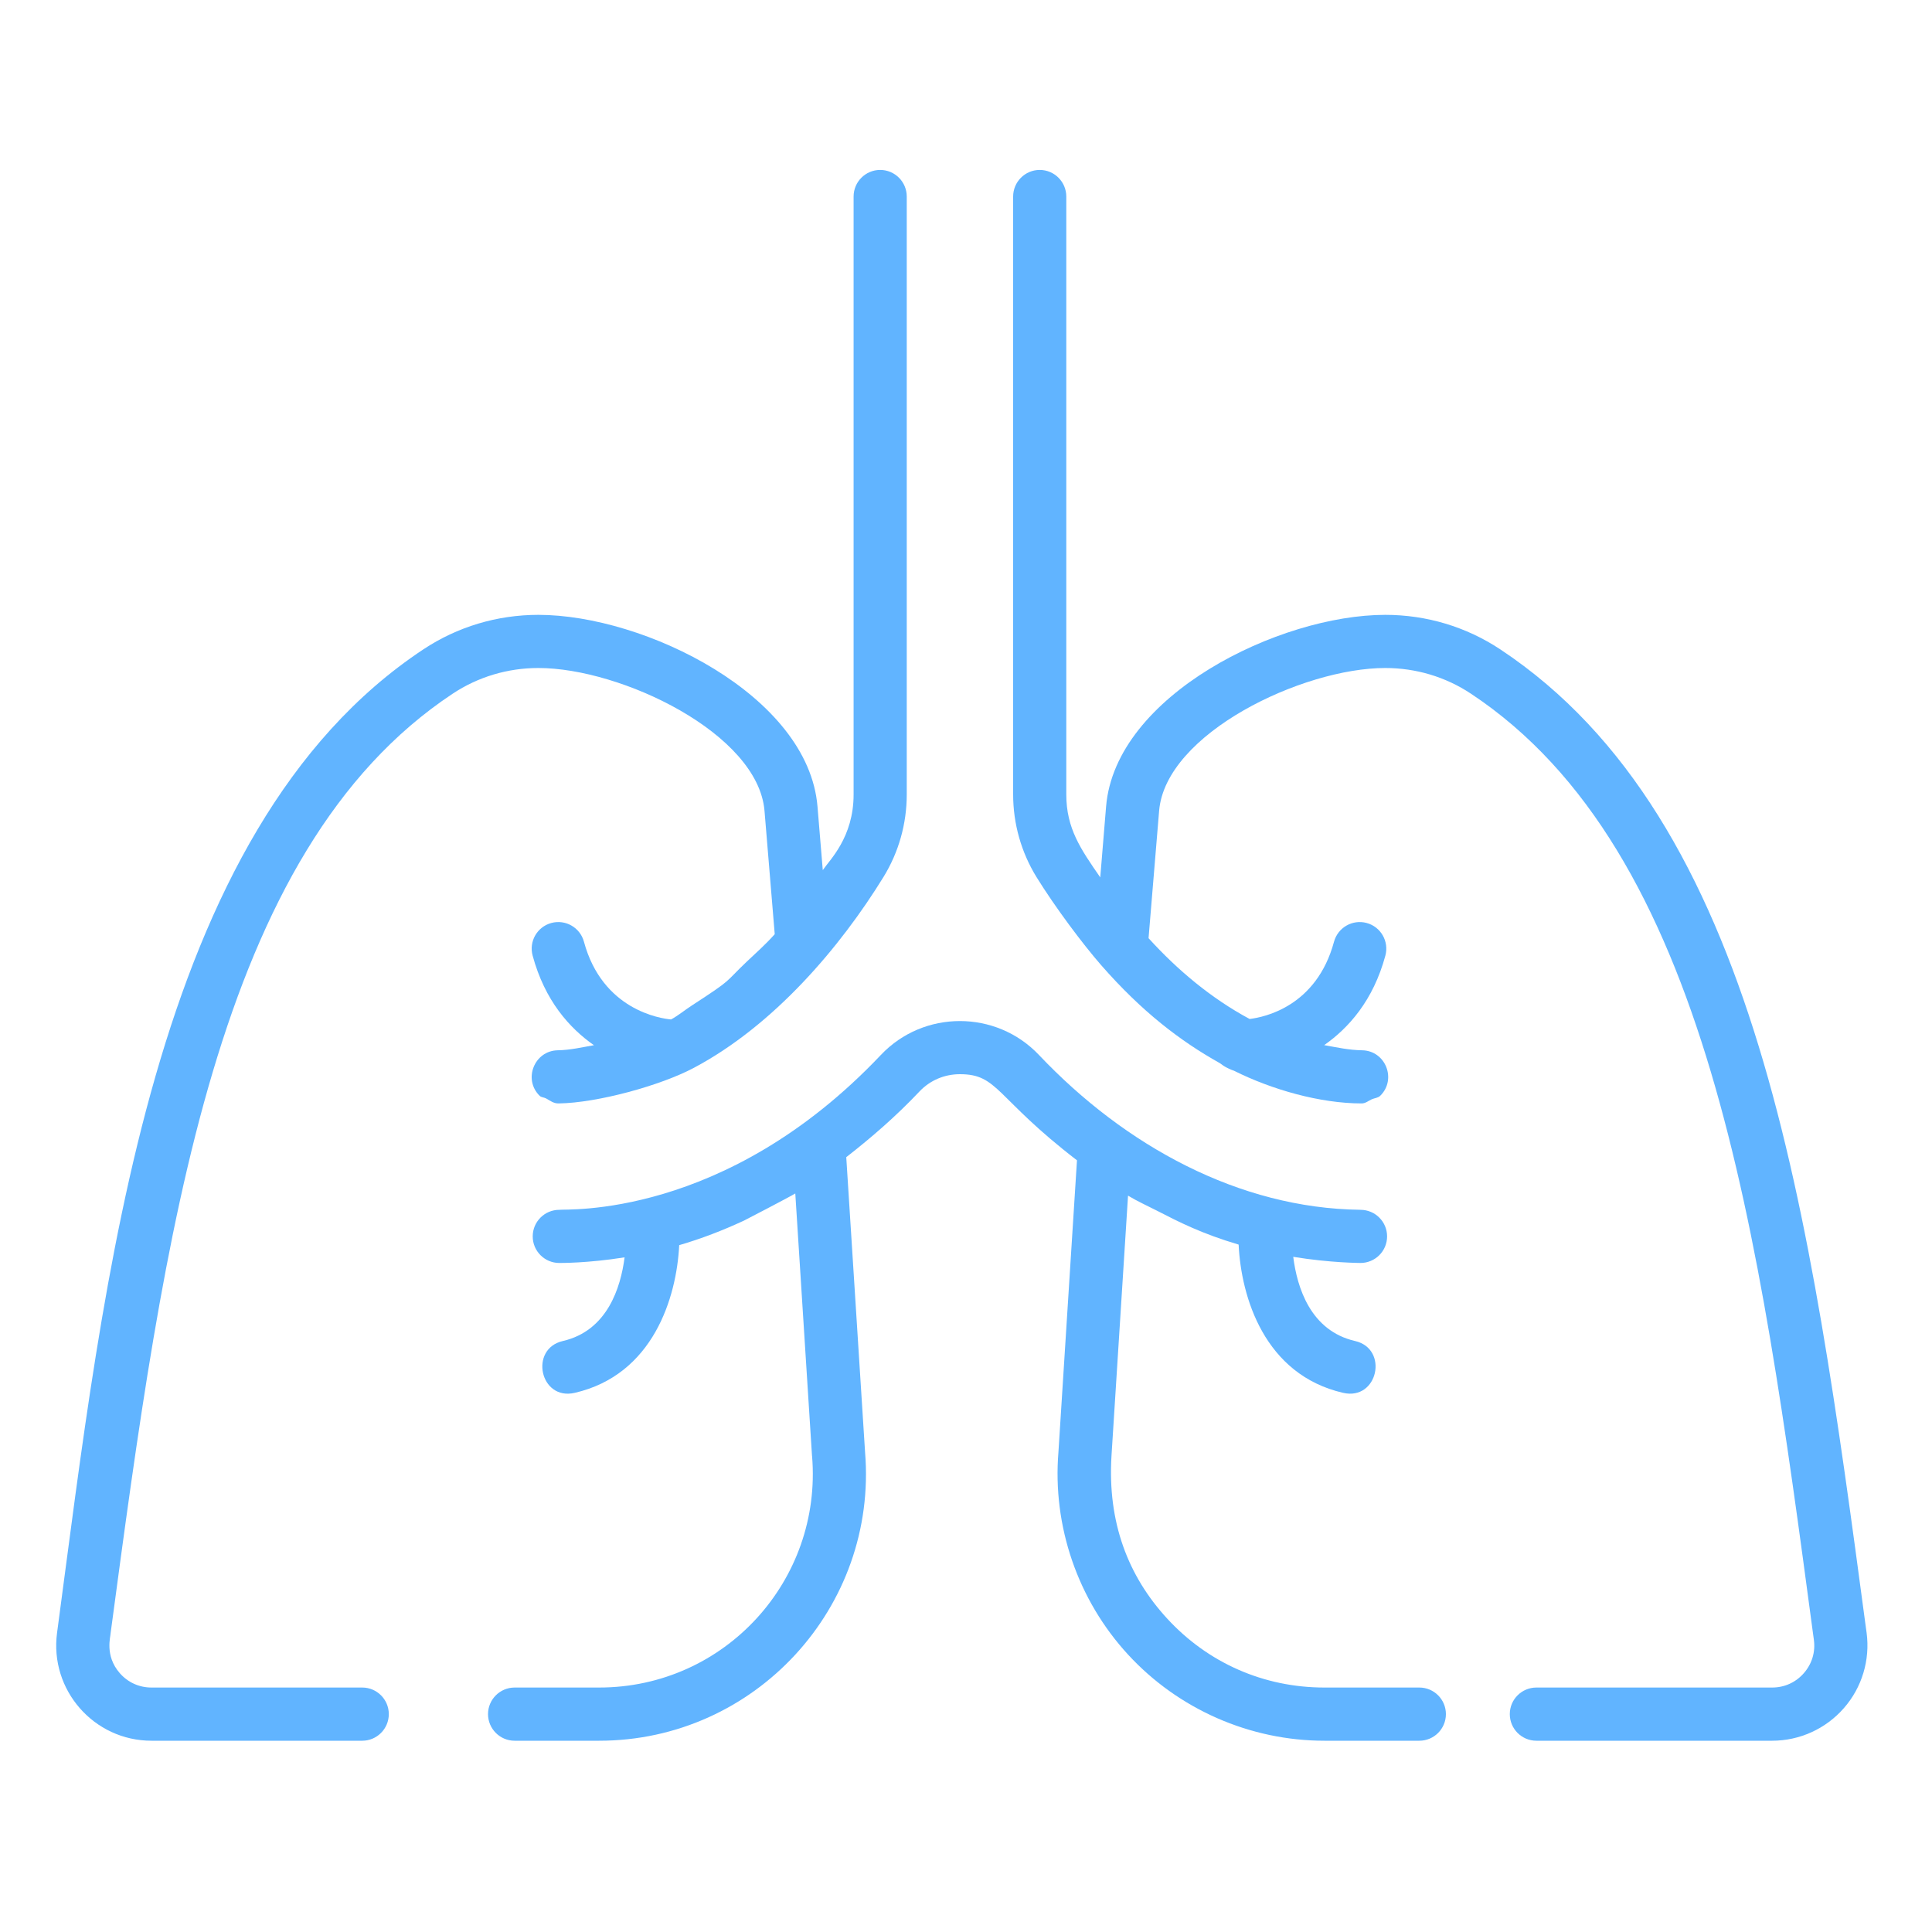
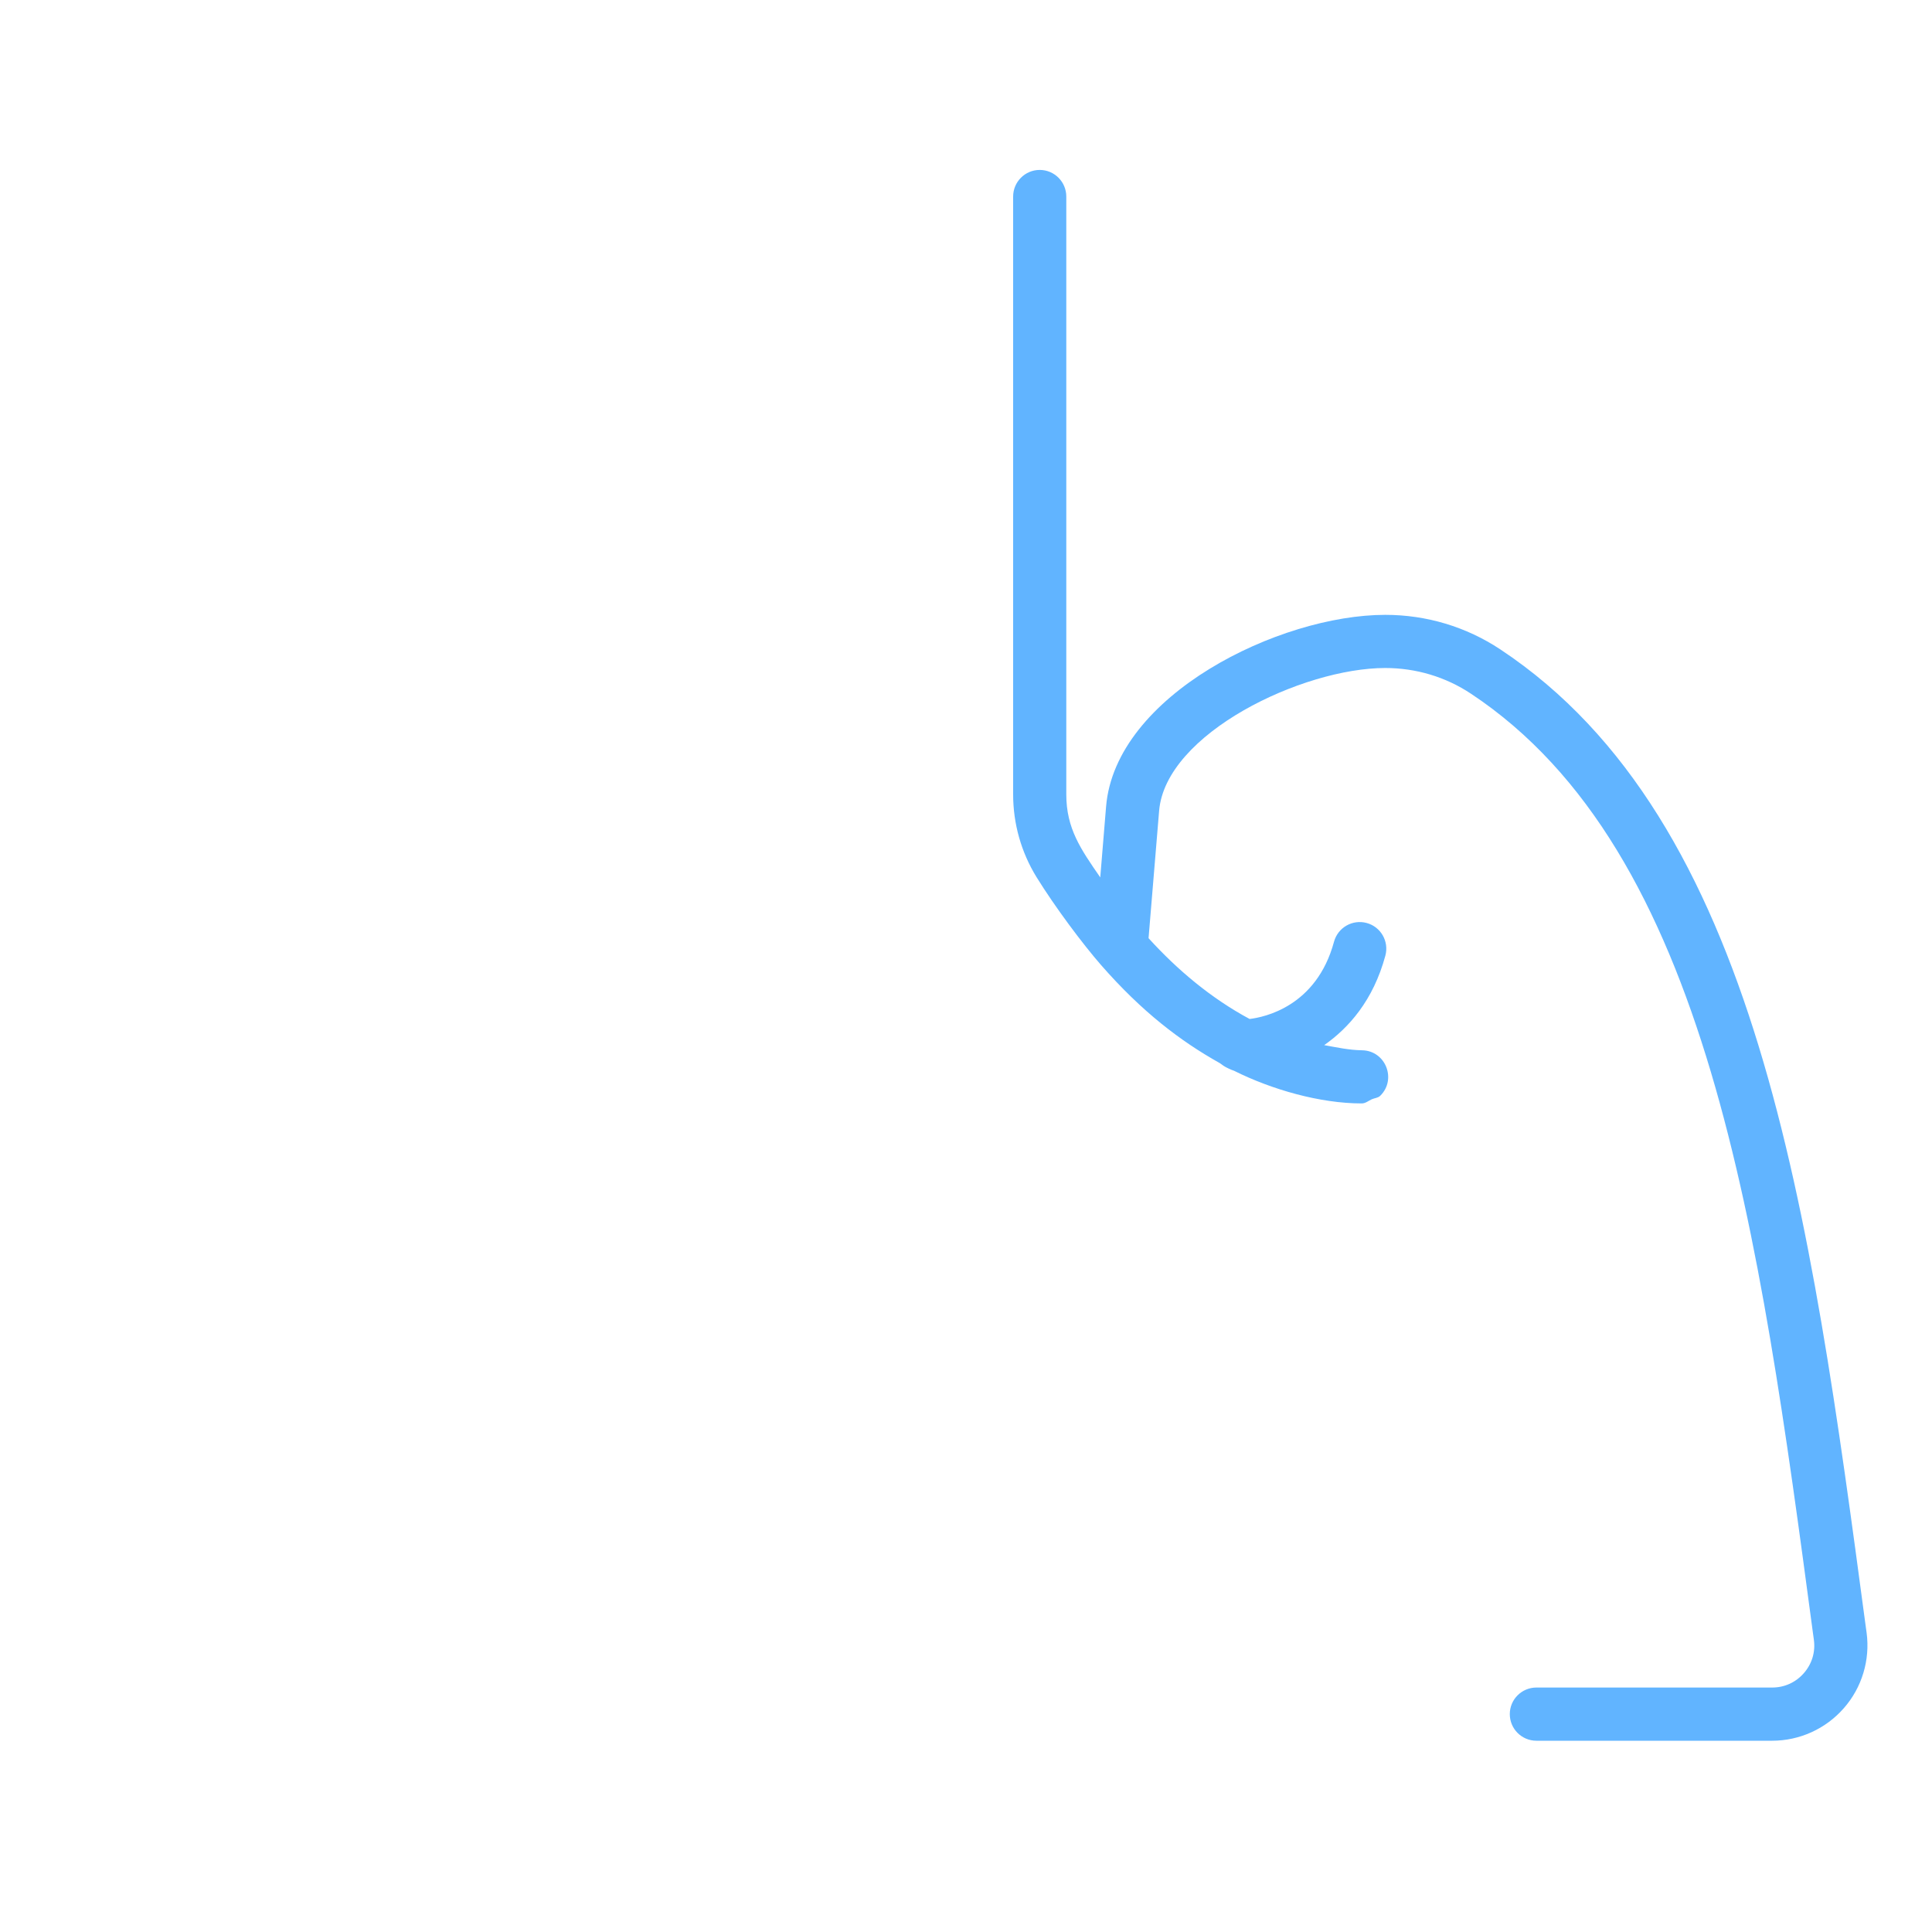
<svg xmlns="http://www.w3.org/2000/svg" width="45" height="45" viewBox="0 0 45 45" fill="none">
-   <path d="M33.059 39.306H30.848C29.44 39.306 28.139 38.736 27.186 37.7C26.274 36.709 25.793 35.458 25.889 33.906L26.274 27.849C26.498 27.984 26.729 28.087 26.957 28.204C27.46 28.463 27.989 28.734 28.85 28.989C28.908 30.213 29.452 32.02 31.284 32.442C32.096 32.629 32.351 31.417 31.563 31.235C30.519 30.995 30.211 29.981 30.122 29.274C30.987 29.416 31.68 29.416 31.688 29.417C32.031 29.417 32.308 29.14 32.308 28.798C32.308 28.456 32.031 28.179 31.688 28.179L31.671 28.178C28.867 28.141 26.211 26.697 24.199 24.572C23.202 23.519 21.513 23.519 20.517 24.572C16.877 28.416 13.15 28.151 13.027 28.179C12.685 28.179 12.408 28.456 12.408 28.798C12.408 29.14 12.685 29.417 13.027 29.417C13.047 29.416 13.673 29.425 14.548 29.286C14.457 29.992 14.146 30.996 13.109 31.235C12.321 31.417 12.575 32.63 13.387 32.442C15.213 32.021 15.759 30.225 15.82 29.002C16.332 28.853 16.834 28.66 17.329 28.43C17.337 28.427 18.382 27.885 18.524 27.798C18.979 34.92 18.904 33.788 18.915 33.918C19.154 36.805 16.886 39.306 13.955 39.306H11.987C11.645 39.306 11.367 39.584 11.367 39.925C11.367 40.267 11.645 40.545 11.987 40.545H13.955C17.582 40.545 20.446 37.441 20.149 33.822L19.711 26.953C20.294 26.498 20.867 26.004 21.416 25.423C21.662 25.163 21.997 25.02 22.358 25.02C23.255 25.02 23.177 25.56 25.085 27.026L24.653 33.822C24.512 35.547 25.103 37.266 26.275 38.539C27.448 39.813 29.115 40.545 30.848 40.545H33.059C33.401 40.545 33.678 40.267 33.678 39.925C33.678 39.584 33.401 39.306 33.059 39.306Z" fill="#61B4FF" />
  <path d="M43.456 37.879C42.163 28.221 40.941 19.099 34.946 15.126C34.152 14.599 33.225 14.321 32.265 14.321C29.796 14.321 25.978 16.195 25.763 18.785L25.627 20.436C25.174 19.78 24.836 19.299 24.836 18.504V4.578C24.836 4.236 24.559 3.958 24.217 3.958C23.875 3.958 23.598 4.236 23.598 4.578V18.504C23.598 19.185 23.786 19.85 24.141 20.427C24.575 21.13 25.224 21.995 25.646 22.478C26.598 23.567 27.494 24.248 28.404 24.758C28.447 24.783 28.487 24.821 28.531 24.844C28.556 24.861 28.692 24.927 28.741 24.939C29.618 25.378 30.745 25.701 31.715 25.701C31.806 25.701 31.872 25.641 31.95 25.605C32.017 25.575 32.097 25.574 32.148 25.523C32.538 25.141 32.274 24.47 31.723 24.463C31.426 24.459 31.135 24.396 30.843 24.343C31.41 23.946 31.985 23.306 32.268 22.258C32.357 21.927 32.162 21.587 31.832 21.498C31.502 21.409 31.162 21.604 31.072 21.934C30.663 23.449 29.44 23.694 29.106 23.734C28.209 23.252 27.423 22.591 26.752 21.852L26.998 18.887C27.147 17.083 30.339 15.559 32.265 15.559C32.981 15.559 33.672 15.766 34.262 16.158C39.788 19.82 40.974 28.672 42.228 38.043L42.249 38.196C42.287 38.48 42.204 38.755 42.015 38.971C41.826 39.187 41.564 39.306 41.277 39.306H35.786C35.443 39.306 35.166 39.584 35.166 39.925C35.166 40.267 35.443 40.545 35.786 40.545H41.277C41.917 40.545 42.526 40.268 42.947 39.786C43.369 39.305 43.561 38.665 43.477 38.031L43.456 37.879Z" fill="#61B4FF" />
-   <path d="M10.543 16.158C11.134 15.766 11.824 15.559 12.54 15.559C14.466 15.559 17.658 17.083 17.807 18.887L18.045 21.759C17.831 22 17.61 22.194 17.391 22.401C16.859 22.907 17.09 22.786 16.117 23.418C15.954 23.523 15.795 23.656 15.63 23.745C15.382 23.723 14.031 23.524 13.601 21.934C13.512 21.604 13.172 21.409 12.842 21.498C12.512 21.587 12.316 21.927 12.406 22.258C12.69 23.308 13.266 23.948 13.834 24.345C13.555 24.393 13.278 24.459 12.995 24.463C12.447 24.47 12.178 25.14 12.57 25.524C12.609 25.562 12.672 25.558 12.72 25.585C12.818 25.64 12.895 25.703 13.012 25.701C13.918 25.689 15.389 25.282 16.156 24.875C18.031 23.882 19.577 22.053 20.578 20.427C20.933 19.851 21.12 19.186 21.12 18.506V4.578C21.12 4.236 20.843 3.958 20.501 3.958C20.159 3.958 19.882 4.236 19.882 4.578V18.506C19.882 19.505 19.323 20.031 19.164 20.267L19.041 18.785C18.827 16.195 15.009 14.321 12.54 14.321C11.58 14.321 10.653 14.599 9.859 15.126C3.495 19.343 2.435 29.774 1.329 38.032C1.151 39.361 2.187 40.545 3.528 40.545H8.437C8.779 40.545 9.056 40.267 9.056 39.925C9.056 39.584 8.779 39.306 8.437 39.306H3.528C3.242 39.306 2.979 39.187 2.79 38.971C2.431 38.56 2.579 38.113 2.576 38.043C3.831 28.672 5.017 19.82 10.543 16.158Z" fill="#61B4FF" />
</svg>